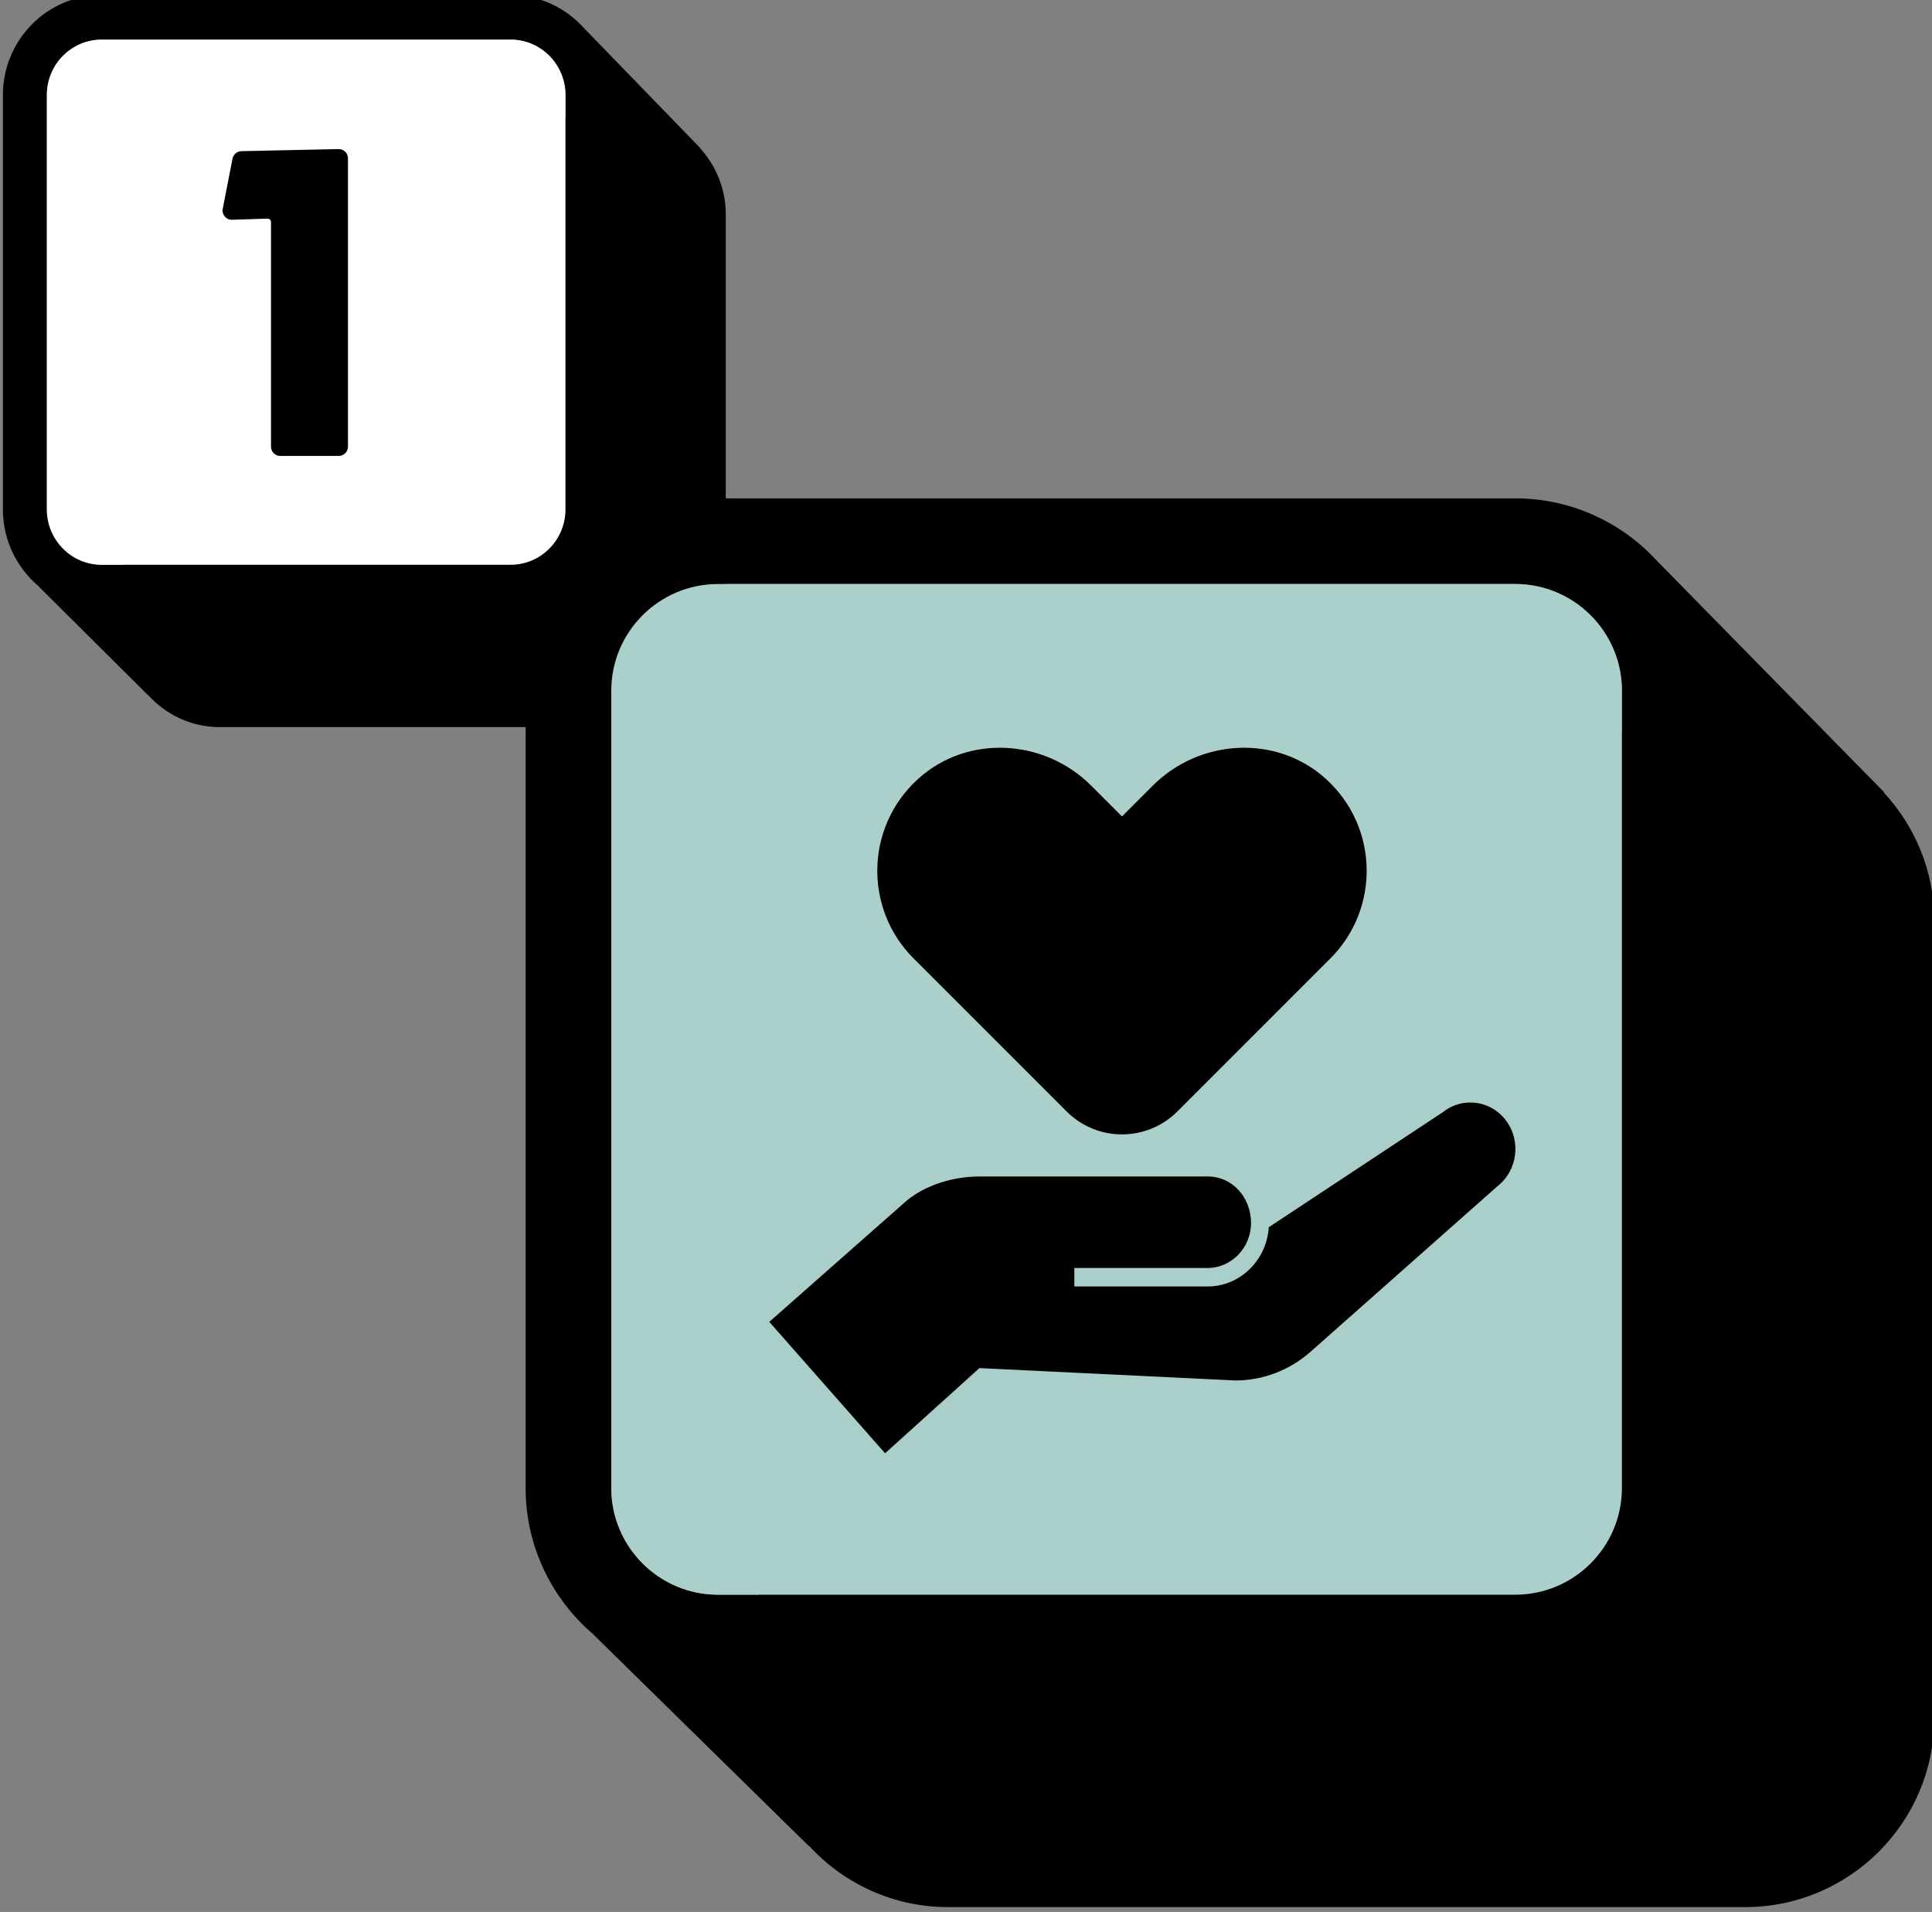
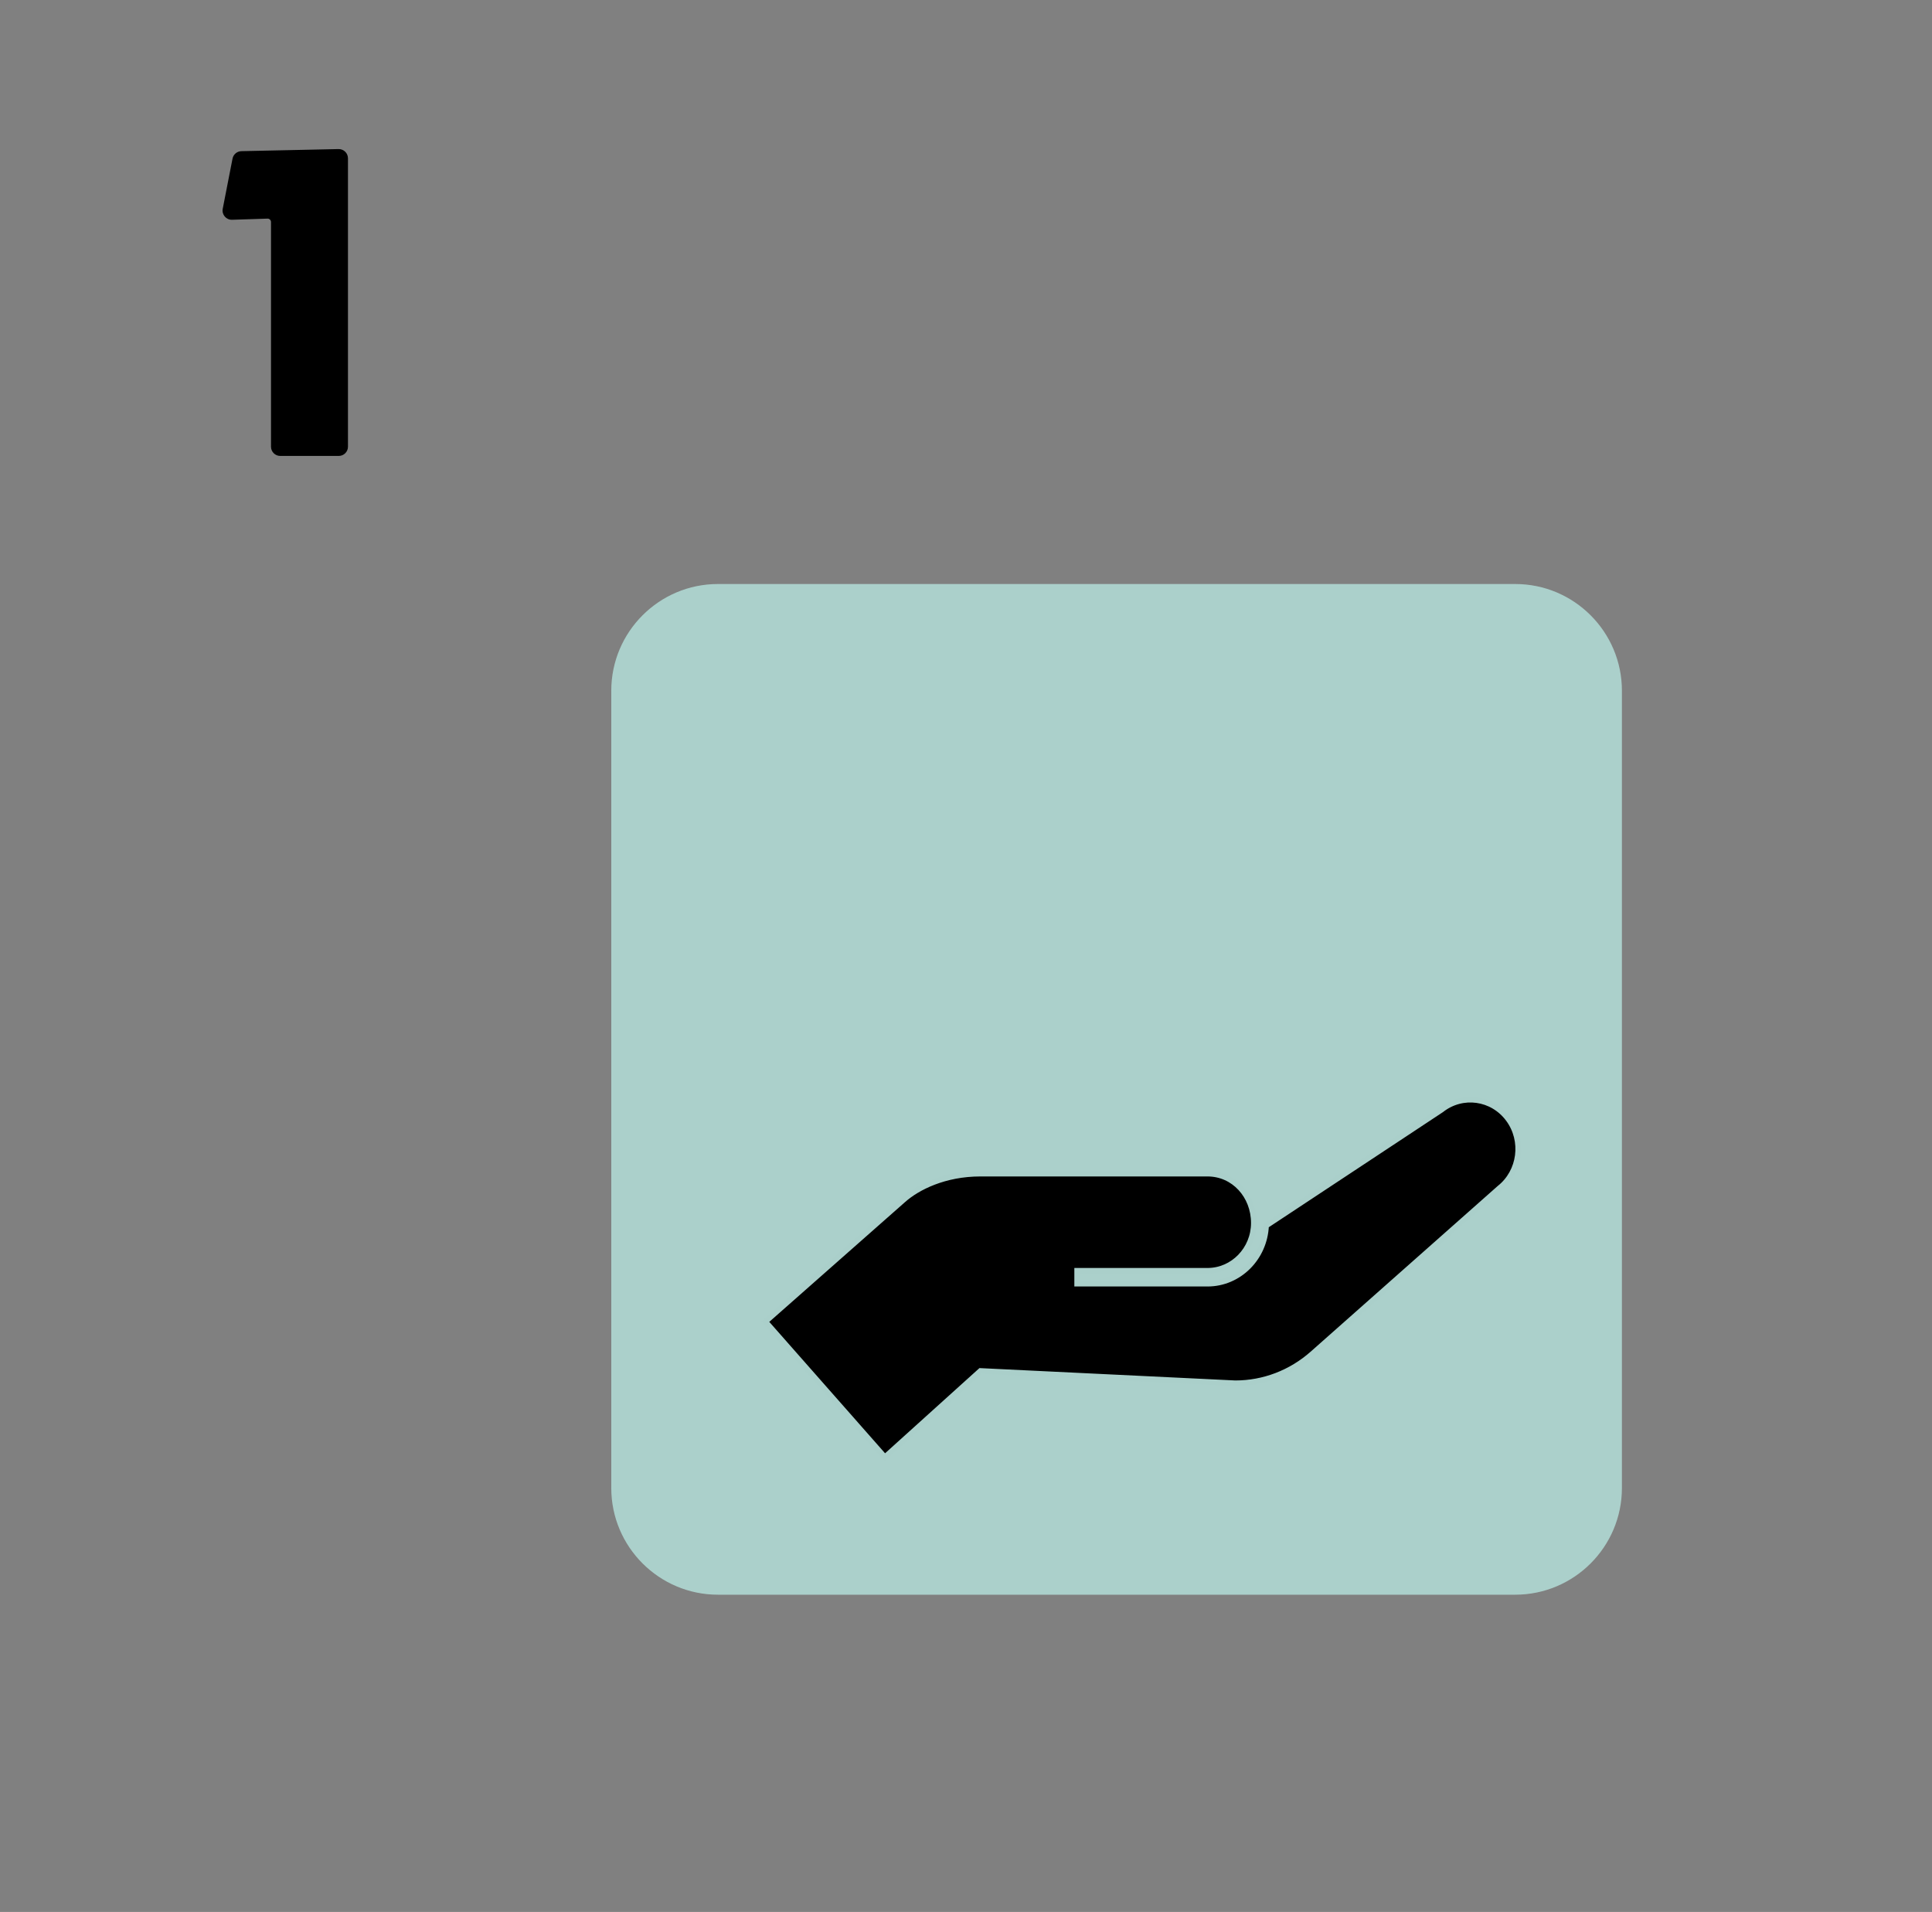
<svg xmlns="http://www.w3.org/2000/svg" version="1.1" id="レイヤー_1" x="0px" y="0px" viewBox="0 0 192 190" style="enable-background:new 0 0 192 190;" xml:space="preserve">
  <rect x="0" y="0" width="192" height="190" fill="#808080" stroke="none" />
  <g>
    <g>
-       <path d="M69.547,14.696h0.03L58.043,2.802v0.005c-1.797-2.019-4.397-3.291-7.286-3.291H10.096c-5.408,0-9.808,4.455-9.808,9.931    v41.169c0,3.033,1.352,5.751,3.475,7.574L3.755,58.19l10.983,10.919v-0.022c1.764,1.941,4.283,3.166,7.087,3.166h40.662    c5.316,0,9.641-4.379,9.641-9.762v-41.17C72.128,18.763,71.143,16.439,69.547,14.696z M4.656,9.446c0-3.037,2.44-5.508,5.44-5.508    h40.661c3,0,5.44,2.471,5.44,5.508v2.114H21.825c-5.316,0-9.641,4.379-9.641,9.762v34.802h-2.088c-3,0-5.44-2.471-5.44-5.508    V9.446z" />
-       <path style="fill:#FFFFFF;" d="M50.757,3.938H10.096c-3,0-5.44,2.471-5.44,5.508v41.169c0,3.037,2.44,5.508,5.44,5.508h40.661    c3,0,5.44-2.471,5.44-5.508V9.446C56.197,6.409,53.757,3.938,50.757,3.938z" />
      <path d="M26.932,44.39V22.062c0-0.191-0.158-0.343-0.348-0.337l-3.519,0.114c-0.589,0.019-1.043-0.514-0.93-1.093l0.973-4.983    c0.083-0.424,0.45-0.732,0.881-0.742l9.655-0.207c0.514-0.011,0.937,0.403,0.937,0.918V44.39c0,0.507-0.411,0.918-0.918,0.918    h-5.813C27.343,45.308,26.932,44.897,26.932,44.39z" />
    </g>
    <g>
      <g>
-         <path d="M187.197,78.741h0.058l-22.474-22.892v0.009c-3.501-3.886-8.569-6.334-14.198-6.334H71.349     c-10.538,0-19.112,8.574-19.112,19.112v79.234c0,5.837,2.634,11.069,6.772,14.578l-0.016,0.001l21.402,21.014v-0.042     c3.436,3.735,8.347,6.094,13.81,6.094h79.235c10.359,0,18.787-8.428,18.787-18.787V91.493     C192.227,86.569,190.308,82.095,187.197,78.741z M60.748,68.637c0-5.846,4.755-10.601,10.601-10.601h79.234     c5.846,0,10.601,4.755,10.601,10.601v4.069H94.205c-10.359,0-18.787,8.428-18.787,18.787v66.979h-4.069     c-5.846,0-10.601-4.755-10.601-10.601V68.637z" />
        <path style="fill:#ABD0CB;" d="M150.583,58.036H71.349c-5.846,0-10.601,4.755-10.601,10.601v79.234     c0,5.846,4.755,10.601,10.601,10.601h79.234c5.846,0,10.601-4.755,10.601-10.601V68.637     C161.184,62.791,156.429,58.036,150.583,58.036z" />
      </g>
-       <path d="M117.008,110.448c-3.04,3.041-7.97,3.041-11.011,0L90.79,95.241c-4.947-4.948-4.803-13.058,0.431-17.821    c4.903-4.461,12.538-4.03,17.226,0.657l3.055,3.055l3.055-3.055c4.687-4.687,12.323-5.119,17.226-0.657    c5.235,4.763,5.378,12.873,0.431,17.821L117.008,110.448z" />
      <path style="stroke:#AACFCA;stroke-width:0.554;stroke-miterlimit:10;" d="M149.9,111.205c-1.592-2.15-4.574-2.559-6.659-0.917    l-17.419,11.513c-0.139,3.201-2.687,5.766-5.822,5.766h-12.956v-1.286h12.956c2.538,0,4.602-2.13,4.602-4.748    c0-2.706-1.978-4.901-4.602-4.901c0,0-20.189,0-22.564,0c-3.563,0-6.264,1.353-7.693,2.631l-13.684,12.072l11.876,13.477    l9.501-8.577l25.329,1.225c2.814,0,5.534-1.04,7.669-2.931l18.579-16.455C151.096,116.431,151.494,113.355,149.9,111.205z" />
    </g>
  </g>
  <g>
</g>
  <g>
</g>
  <g>
</g>
  <g>
</g>
  <g>
</g>
  <g>
</g>
</svg>